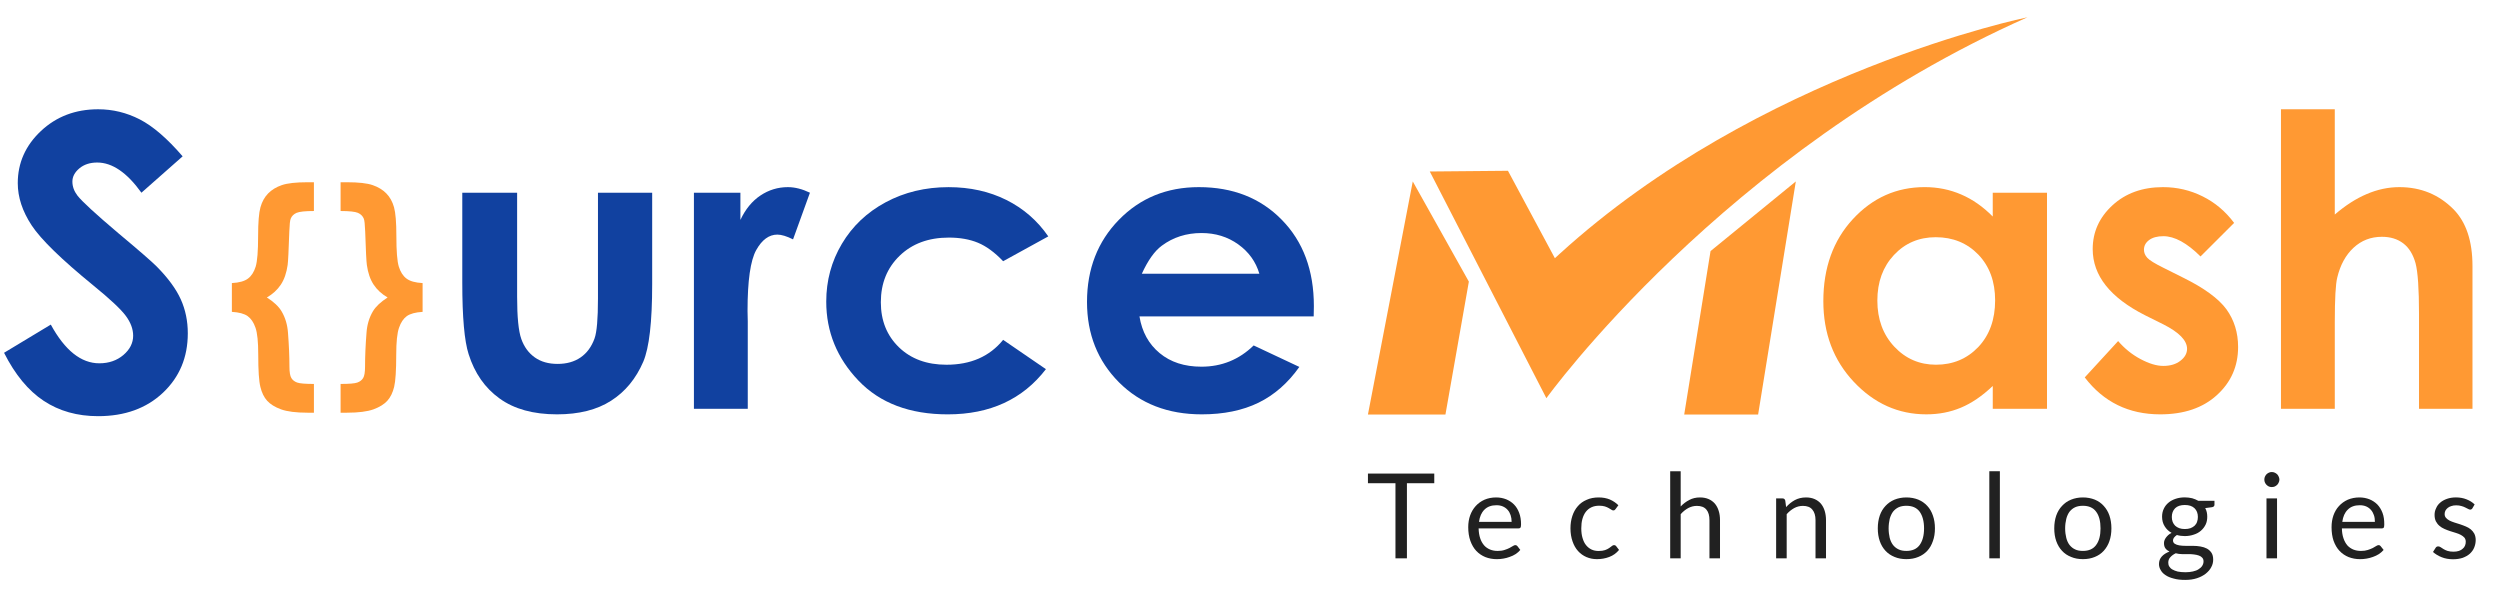
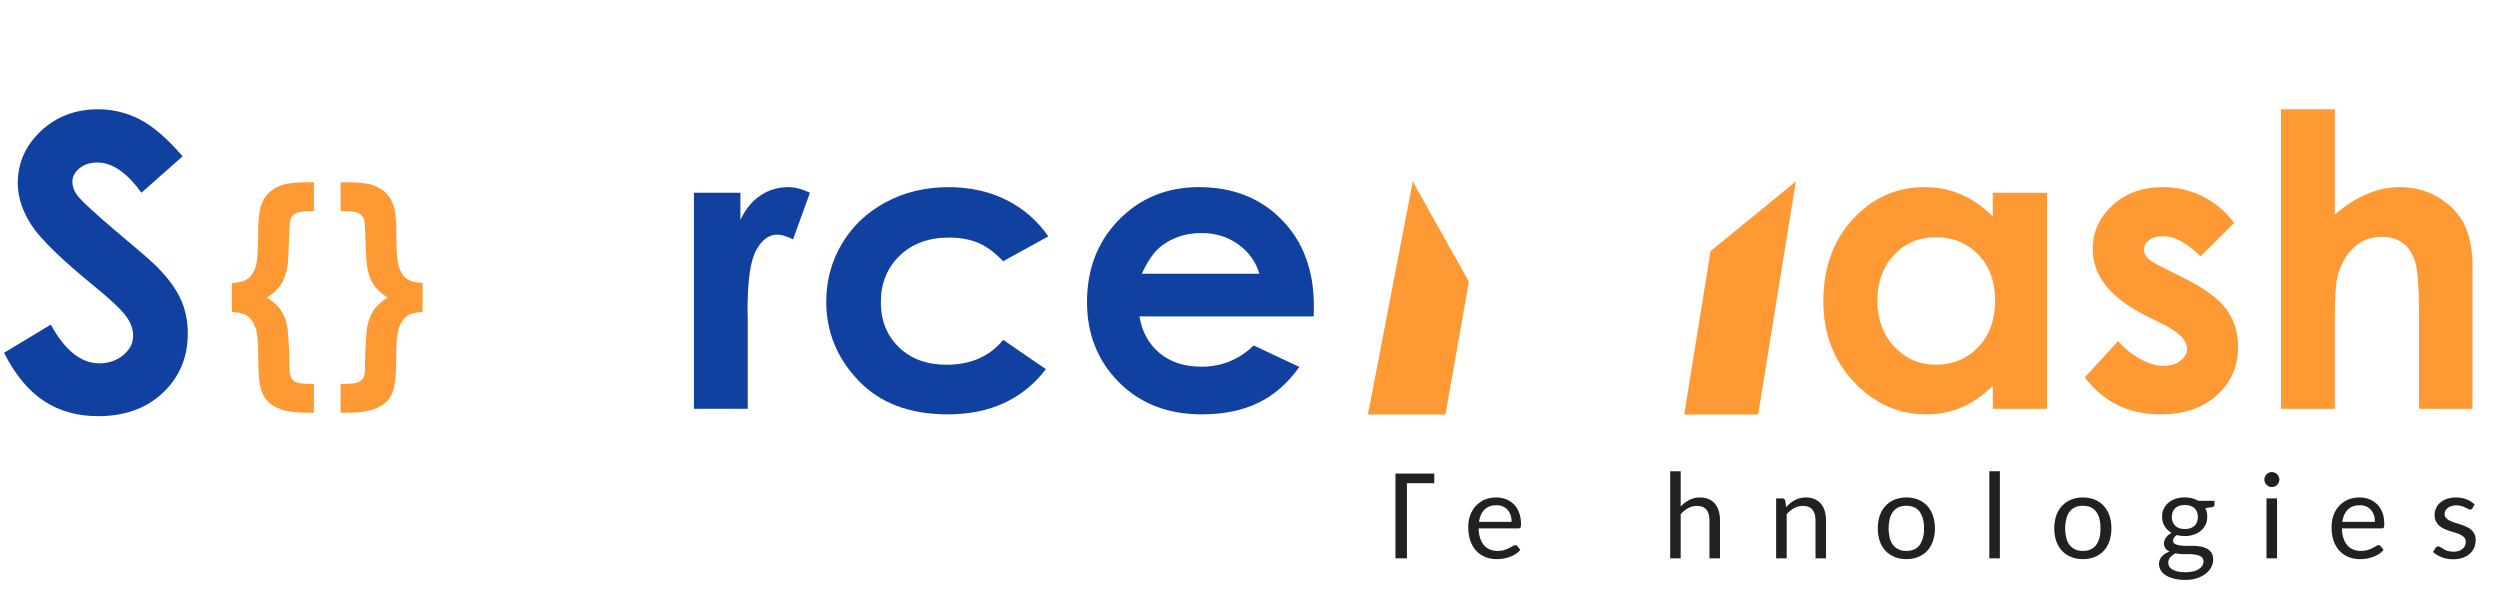
<svg xmlns="http://www.w3.org/2000/svg" width="441" height="104" viewBox="0 0 441 104" fill="none">
  <g clip-path="url(#clip0_1602_9966)">
    <path d="M32.217 27.578L24.949 33.995C22.396 30.441 19.795 28.67 17.155 28.67C15.874 28.67 14.82 29.012 13.998 29.701C13.18 30.39 12.77 31.166 12.77 32.028C12.77 32.896 13.064 33.715 13.648 34.484C14.441 35.515 16.841 37.719 20.843 41.108C24.587 44.236 26.854 46.213 27.657 47.028C29.637 49.036 31.051 50.954 31.884 52.792C32.714 54.63 33.128 56.627 33.128 58.797C33.128 63.033 31.667 66.52 28.744 69.282C25.82 72.036 22.007 73.412 17.305 73.412C13.636 73.412 10.44 72.51 7.717 70.711C4.992 68.911 2.656 66.084 0.715 62.231L8.961 57.259C11.445 61.809 14.299 64.087 17.524 64.087C19.203 64.087 20.625 63.592 21.768 62.622C22.92 61.636 23.488 60.496 23.488 59.219C23.488 58.055 23.057 56.883 22.188 55.713C21.326 54.545 19.417 52.759 16.466 50.353C10.856 45.777 7.225 42.243 5.586 39.757C3.95 37.267 3.134 34.79 3.134 32.307C3.134 28.738 4.496 25.67 7.221 23.11C9.943 20.556 13.305 19.276 17.303 19.276C19.885 19.276 22.324 19.868 24.656 21.061C26.978 22.255 29.504 24.429 32.217 27.578Z" fill="#1141A0" />
-     <path d="M81.548 33.994H91.22V52.357C91.22 55.926 91.466 58.41 91.958 59.796C92.453 61.184 93.242 62.268 94.329 63.04C95.416 63.814 96.756 64.193 98.355 64.193C99.942 64.193 101.294 63.822 102.409 63.057C103.521 62.295 104.343 61.181 104.877 59.706C105.28 58.607 105.482 56.26 105.482 52.664V33.994H115.044V50.146C115.044 56.804 114.521 61.354 113.47 63.814C112.186 66.794 110.293 69.097 107.792 70.691C105.295 72.293 102.119 73.091 98.261 73.091C94.077 73.091 90.7 72.157 88.118 70.288C85.534 68.429 83.721 65.819 82.666 62.473C81.921 60.165 81.547 55.954 81.547 49.866V33.994H81.548Z" fill="#1141A0" />
    <path d="M122.406 33.995H130.608V38.794C131.494 36.902 132.673 35.464 134.143 34.484C135.617 33.5 137.228 33.011 138.979 33.011C140.215 33.011 141.512 33.341 142.874 33.995L139.894 42.225C138.775 41.665 137.845 41.384 137.125 41.384C135.65 41.384 134.407 42.3 133.392 44.12C132.378 45.941 131.866 49.517 131.866 54.836L131.906 56.696V72.114H122.408V33.995H122.406Z" fill="#1141A0" />
    <path d="M184.918 41.7L176.954 46.079C175.464 44.515 173.979 43.429 172.516 42.822C171.055 42.216 169.339 41.91 167.374 41.91C163.798 41.91 160.9 42.981 158.697 45.114C156.486 47.251 155.38 49.982 155.38 53.316C155.38 56.559 156.447 59.201 158.573 61.262C160.703 63.315 163.494 64.339 166.956 64.339C171.241 64.339 174.571 62.88 176.954 59.949L184.5 65.12C180.409 70.434 174.639 73.093 167.191 73.093C160.487 73.093 155.233 71.113 151.438 67.143C147.641 63.173 145.75 58.522 145.75 53.201C145.75 49.505 146.663 46.109 148.512 43.001C150.356 39.897 152.928 37.455 156.238 35.677C159.548 33.902 163.244 33.014 167.327 33.014C171.115 33.014 174.51 33.771 177.526 35.273C180.536 36.775 183.001 38.92 184.918 41.7Z" fill="#1141A0" />
    <path d="M231.735 55.818H201.002C201.444 58.528 202.63 60.69 204.557 62.285C206.482 63.886 208.937 64.684 211.929 64.684C215.506 64.684 218.578 63.437 221.146 60.935L229.205 64.724C227.191 67.57 224.791 69.676 221.983 71.045C219.185 72.406 215.855 73.091 212 73.091C206.017 73.091 201.144 71.207 197.385 67.437C193.629 63.661 191.748 58.937 191.748 53.268C191.748 47.45 193.621 42.617 197.373 38.777C201.126 34.931 205.824 33.01 211.478 33.01C217.481 33.01 222.358 34.933 226.113 38.777C229.882 42.617 231.767 47.692 231.767 53.998L231.735 55.818ZM222.154 48.291C221.53 46.166 220.281 44.437 218.425 43.103C216.561 41.772 214.406 41.107 211.946 41.107C209.284 41.107 206.937 41.85 204.928 43.352C203.664 44.285 202.497 45.929 201.417 48.291H222.154Z" fill="#1141A0" />
    <path d="M249.211 32.005L259.107 49.679L254.976 73.123H241.303L249.211 32.005Z" fill="#FF9933" />
    <path d="M316.783 32.005L301.74 44.292L297.094 73.123H310.132L316.783 32.005Z" fill="#FF9933" />
-     <path d="M252.215 30.252L272.782 70.24C272.782 70.24 303.987 26.863 357.645 3.047C357.645 3.047 310.35 12.681 275.07 44.825C274.805 45.061 274.546 45.305 274.281 45.546L266.002 30.126L252.215 30.252Z" fill="#FF9933" />
    <path d="M74.547 49.936V55.012C73.299 55.089 72.373 55.334 71.764 55.761C71.172 56.193 70.709 56.873 70.386 57.819C70.061 58.758 69.896 60.332 69.896 62.55C69.896 65.336 69.77 67.246 69.525 68.255C69.28 69.265 68.877 70.087 68.321 70.699C67.761 71.311 66.948 71.818 65.87 72.213C64.787 72.599 63.232 72.801 61.199 72.801H60.08V67.727C61.59 67.727 62.577 67.647 63.031 67.482C63.49 67.321 63.832 67.055 64.058 66.688C64.283 66.326 64.395 65.65 64.395 64.662C64.395 62.879 64.48 60.889 64.653 58.703C64.749 57.286 65.128 56.013 65.793 54.898C66.3 54.056 67.162 53.249 68.373 52.474C67.342 51.879 66.524 51.131 65.917 50.22C65.313 49.31 64.907 48.148 64.713 46.739C64.628 46.148 64.528 44.186 64.419 40.841C64.371 39.597 64.295 38.837 64.167 38.557C63.977 38.105 63.64 37.772 63.14 37.547C62.636 37.335 61.618 37.223 60.08 37.223V32.148H61.199C63.245 32.148 64.759 32.317 65.737 32.655C66.722 32.992 67.525 33.483 68.153 34.125C68.781 34.767 69.228 35.574 69.505 36.556C69.779 37.541 69.92 39.23 69.92 41.626C69.92 44.301 70.061 46.104 70.352 47.04C70.641 47.968 71.084 48.672 71.696 49.131C72.3 49.599 73.25 49.867 74.547 49.936Z" fill="#FF9933" />
    <path d="M43.756 49.131C44.365 48.672 44.807 47.968 45.098 47.04C45.387 46.106 45.532 44.303 45.532 41.626C45.532 39.23 45.669 37.541 45.947 36.556C46.221 35.574 46.672 34.767 47.296 34.125C47.925 33.483 48.73 32.994 49.713 32.655C50.695 32.317 52.205 32.148 54.246 32.148H55.374V37.223C53.833 37.223 52.814 37.335 52.314 37.547C51.807 37.772 51.472 38.107 51.288 38.557C51.159 38.837 51.078 39.598 51.035 40.841C50.918 44.186 50.826 46.148 50.741 46.739C50.539 48.148 50.141 49.31 49.533 50.22C48.925 51.131 48.108 51.879 47.077 52.474C48.297 53.249 49.154 54.056 49.658 54.898C50.326 56.014 50.702 57.286 50.801 58.703C50.971 60.889 51.056 62.877 51.056 64.662C51.056 65.648 51.172 66.325 51.398 66.688C51.619 67.055 51.966 67.32 52.42 67.482C52.879 67.647 53.866 67.727 55.376 67.727V72.801H54.248C52.222 72.801 50.664 72.599 49.584 72.213C48.502 71.818 47.691 71.311 47.128 70.699C46.573 70.087 46.174 69.265 45.932 68.255C45.675 67.244 45.554 65.336 45.554 62.55C45.554 60.332 45.396 58.758 45.071 57.819C44.748 56.873 44.282 56.193 43.685 55.761C43.086 55.334 42.154 55.089 40.902 55.012V49.936C42.197 49.867 43.148 49.599 43.756 49.131Z" fill="#FF9933" />
    <path d="M351.523 33.994H361.091V72.113H351.523V68.085C349.655 69.857 347.779 71.133 345.901 71.914C344.025 72.703 341.995 73.089 339.797 73.089C334.876 73.089 330.608 71.18 327.016 67.363C323.425 63.546 321.637 58.795 321.637 53.123C321.637 47.235 323.376 42.411 326.847 38.65C330.326 34.889 334.553 33.007 339.514 33.007C341.809 33.007 343.95 33.44 345.956 34.307C347.961 35.169 349.814 36.465 351.52 38.197V33.994H351.523ZM341.465 41.843C338.517 41.843 336.054 42.886 334.096 44.976C332.14 47.071 331.165 49.751 331.165 53.02C331.165 56.312 332.164 59.022 334.152 61.148C336.142 63.273 338.597 64.336 341.505 64.336C344.508 64.336 346.996 63.285 348.986 61.199C350.951 59.11 351.941 56.363 351.941 52.981C351.941 49.665 350.951 46.979 348.986 44.921C346.998 42.87 344.493 41.843 341.465 41.843Z" fill="#FF9933" />
    <path d="M394.1 39.319L388.172 45.237C385.781 42.857 383.59 41.664 381.625 41.664C380.546 41.664 379.701 41.894 379.097 42.349C378.492 42.803 378.194 43.374 378.194 44.047C378.194 44.562 378.379 45.033 378.774 45.469C379.153 45.901 380.111 46.487 381.625 47.236L385.129 48.989C388.817 50.814 391.346 52.664 392.738 54.552C394.107 56.449 394.801 58.67 394.801 61.213C394.801 64.603 393.552 67.43 391.064 69.693C388.576 71.964 385.242 73.091 381.062 73.091C375.498 73.091 371.069 70.921 367.75 66.576L373.637 60.165C374.765 61.47 376.068 62.533 377.582 63.338C379.08 64.135 380.424 64.547 381.593 64.547C382.858 64.547 383.864 64.241 384.638 63.629C385.412 63.032 385.798 62.324 385.798 61.531C385.798 60.057 384.396 58.628 381.627 57.223L378.397 55.617C372.244 52.507 369.152 48.618 369.152 43.941C369.152 40.931 370.312 38.355 372.639 36.215C374.959 34.08 377.938 33.01 381.554 33.01C384.034 33.01 386.361 33.553 388.544 34.642C390.734 35.726 392.578 37.289 394.1 39.319Z" fill="#FF9933" />
    <path d="M402.361 19.277H411.856V37.846C413.732 36.234 415.608 35.025 417.51 34.223C419.393 33.417 421.31 33.01 423.251 33.01C427.036 33.01 430.217 34.318 432.819 36.936C435.034 39.201 436.145 42.535 436.145 46.926V72.113H426.714V55.399C426.714 50.985 426.513 47.996 426.102 46.429C425.668 44.865 424.942 43.694 423.936 42.929C422.921 42.155 421.657 41.771 420.167 41.771C418.218 41.771 416.559 42.413 415.175 43.694C413.782 44.982 412.824 46.738 412.292 48.956C412.002 50.098 411.858 52.714 411.858 56.804V72.113H402.363V19.277H402.361Z" fill="#FF9933" />
-     <path d="M253.006 83.538V85.24H248.18V98.49H246.16V85.24H241.305V83.538H253.006Z" fill="#212121" />
+     <path d="M253.006 83.538V85.24H248.18V98.49H246.16V85.24V83.538H253.006Z" fill="#212121" />
    <path d="M263.923 87.747C264.56 87.747 265.148 87.867 265.684 88.071C266.211 88.291 266.679 88.593 267.068 88.987C267.466 89.39 267.764 89.883 267.984 90.475C268.203 91.052 268.312 91.729 268.312 92.476C268.312 92.774 268.282 92.963 268.223 93.063C268.153 93.158 268.044 93.213 267.864 93.213H260.828C260.848 93.879 260.937 94.467 261.107 94.954C261.266 95.446 261.505 95.859 261.794 96.197C262.082 96.526 262.441 96.765 262.839 96.934C263.248 97.104 263.694 97.183 264.192 97.183C264.66 97.183 265.058 97.128 265.396 97.013C265.734 96.904 266.023 96.794 266.271 96.665C266.52 96.536 266.709 96.421 266.878 96.317C267.037 96.208 267.187 96.158 267.296 96.158C267.455 96.158 267.575 96.217 267.664 96.332L268.182 97.009C267.943 97.283 267.684 97.531 267.355 97.74C267.037 97.938 266.689 98.119 266.321 98.232C265.962 98.376 265.585 98.465 265.196 98.535C264.809 98.605 264.42 98.635 264.032 98.635C263.305 98.635 262.639 98.511 262.012 98.267C261.405 98.019 260.878 97.66 260.419 97.183C259.971 96.704 259.623 96.108 259.375 95.411C259.126 94.715 258.996 93.899 258.996 92.998C258.996 92.251 259.105 91.566 259.334 90.918C259.562 90.286 259.891 89.729 260.309 89.27C260.737 88.792 261.255 88.424 261.861 88.15C262.471 87.888 263.167 87.747 263.923 87.747ZM263.973 89.122C263.077 89.122 262.371 89.381 261.853 89.903C261.335 90.41 261.017 91.133 260.898 92.053H266.65C266.65 91.625 266.591 91.222 266.471 90.869C266.352 90.516 266.183 90.203 265.944 89.939C265.716 89.681 265.437 89.482 265.098 89.332C264.778 89.19 264.391 89.122 263.973 89.122Z" fill="#212121" />
-     <path d="M284.989 89.797C284.93 89.881 284.88 89.936 284.82 89.975C284.77 90.015 284.68 90.036 284.58 90.036C284.481 90.036 284.361 90.001 284.243 89.907C284.114 89.827 283.964 89.728 283.775 89.624C283.586 89.515 283.357 89.415 283.088 89.33C282.82 89.256 282.491 89.206 282.113 89.206C281.595 89.206 281.137 89.295 280.739 89.48C280.341 89.663 280.012 89.937 279.744 90.277C279.477 90.625 279.277 91.047 279.137 91.541C278.998 92.037 278.939 92.59 278.939 93.202C278.939 93.844 279.009 94.407 279.159 94.899C279.308 95.402 279.496 95.82 279.775 96.157C280.044 96.49 280.362 96.754 280.741 96.934C281.119 97.113 281.537 97.193 282.005 97.193C282.464 97.193 282.841 97.138 283.13 97.038C283.418 96.934 283.667 96.81 283.857 96.675C284.046 96.546 284.216 96.421 284.344 96.316C284.464 96.207 284.583 96.157 284.723 96.157C284.882 96.157 284.991 96.216 285.082 96.331L285.599 97.008C285.132 97.576 284.565 97.988 283.869 98.247C283.192 98.506 282.465 98.634 281.699 98.634C281.022 98.634 280.426 98.51 279.847 98.266C279.29 98.027 278.792 97.674 278.374 97.211C277.956 96.752 277.628 96.181 277.399 95.509C277.16 94.832 277.031 94.066 277.031 93.2C277.031 92.419 277.14 91.688 277.36 91.022C277.579 90.355 277.897 89.778 278.326 89.291C278.744 88.803 279.251 88.435 279.888 88.166C280.495 87.887 281.203 87.748 282.008 87.748C282.745 87.748 283.401 87.872 283.969 88.107C284.546 88.357 285.044 88.694 285.481 89.123L284.989 89.797Z" fill="#212121" />
    <path d="M294.621 98.489V83.126H296.473V89.34C296.921 88.867 297.428 88.484 297.985 88.195C298.532 87.901 299.169 87.747 299.876 87.747C300.453 87.747 300.961 87.847 301.409 88.041C301.846 88.234 302.214 88.508 302.514 88.851C302.803 89.205 303.032 89.627 303.18 90.124C303.339 90.622 303.409 91.16 303.409 91.746V98.488H301.548V91.746C301.548 90.96 301.378 90.333 301.011 89.9C300.643 89.452 300.085 89.238 299.328 89.238C298.791 89.238 298.273 89.373 297.796 89.626C297.318 89.894 296.871 90.248 296.473 90.701V98.488H294.621V98.489Z" fill="#212121" />
    <path d="M313.309 98.49V87.917H314.423C314.692 87.917 314.851 88.051 314.921 88.304L315.071 89.453C315.528 88.94 316.035 88.533 316.603 88.219C317.171 87.915 317.827 87.747 318.584 87.747C319.151 87.747 319.659 87.847 320.107 88.041C320.544 88.235 320.912 88.509 321.212 88.851C321.5 89.205 321.73 89.628 321.878 90.124C322.028 90.622 322.107 91.16 322.107 91.746V98.488H320.257V91.746C320.257 90.96 320.067 90.333 319.7 89.9C319.341 89.452 318.784 89.238 318.028 89.238C317.48 89.238 316.973 89.373 316.496 89.626C316.017 89.894 315.571 90.248 315.172 90.701V98.488H313.309V98.49Z" fill="#212121" />
    <path d="M336.287 87.747C337.053 87.747 337.76 87.886 338.387 88.135C339.003 88.394 339.532 88.761 339.969 89.24C340.407 89.708 340.735 90.274 340.964 90.946C341.203 91.623 341.323 92.37 341.323 93.199C341.323 94.046 341.203 94.792 340.964 95.443C340.735 96.12 340.407 96.692 339.969 97.165C339.532 97.637 339.003 97.996 338.387 98.244C337.76 98.508 337.053 98.632 336.287 98.632C335.521 98.632 334.814 98.508 334.198 98.244C333.58 97.996 333.042 97.637 332.605 97.165C332.167 96.692 331.819 96.12 331.59 95.443C331.362 94.791 331.242 94.046 331.242 93.199C331.242 92.368 331.362 91.622 331.59 90.946C331.819 90.274 332.167 89.708 332.605 89.24C333.042 88.763 333.58 88.394 334.198 88.135C334.815 87.888 335.521 87.747 336.287 87.747ZM336.287 97.181C337.332 97.181 338.109 96.844 338.626 96.137C339.134 95.436 339.403 94.465 339.403 93.211C339.403 91.952 339.134 90.968 338.626 90.26C338.109 89.564 337.333 89.22 336.287 89.22C335.76 89.22 335.303 89.305 334.914 89.479C334.526 89.662 334.198 89.927 333.93 90.26C333.671 90.613 333.482 91.031 333.342 91.529C333.233 92.021 333.153 92.589 333.153 93.211C333.153 93.843 333.232 94.386 333.342 94.883C333.482 95.386 333.671 95.799 333.93 96.137C334.198 96.47 334.526 96.733 334.914 96.913C335.303 97.103 335.76 97.181 336.287 97.181Z" fill="#212121" />
    <path d="M352.777 83.126V98.489H350.916V83.126H352.777Z" fill="#212121" />
    <path d="M367.427 87.747C368.193 87.747 368.889 87.886 369.527 88.135C370.144 88.394 370.671 88.761 371.098 89.24C371.527 89.708 371.875 90.274 372.104 90.946C372.332 91.623 372.452 92.37 372.452 93.199C372.452 94.046 372.332 94.792 372.104 95.443C371.875 96.12 371.527 96.692 371.098 97.165C370.67 97.637 370.143 97.996 369.527 98.244C368.889 98.508 368.193 98.632 367.427 98.632C366.66 98.632 365.953 98.508 365.346 98.244C364.709 97.996 364.171 97.637 363.744 97.165C363.296 96.692 362.959 96.12 362.719 95.443C362.491 94.791 362.371 94.046 362.371 93.199C362.371 92.368 362.491 91.622 362.719 90.946C362.959 90.274 363.296 89.708 363.744 89.24C364.173 88.763 364.71 88.394 365.346 88.135C365.953 87.888 366.66 87.747 367.427 87.747ZM367.427 97.181C368.461 97.181 369.248 96.844 369.755 96.137C370.282 95.436 370.532 94.465 370.532 93.211C370.532 91.952 370.284 90.968 369.755 90.26C369.248 89.564 368.462 89.22 367.427 89.22C366.889 89.22 366.432 89.305 366.053 89.479C365.646 89.662 365.348 89.927 365.069 90.26C364.81 90.613 364.621 91.031 364.492 91.529C364.373 92.021 364.292 92.589 364.292 93.211C364.292 93.843 364.373 94.386 364.492 94.883C364.621 95.386 364.81 95.799 365.069 96.137C365.348 96.47 365.646 96.733 366.053 96.913C366.43 97.103 366.889 97.181 367.427 97.181Z" fill="#212121" />
    <path d="M385.398 87.738C385.857 87.738 386.284 87.797 386.691 87.888C387.079 88.002 387.457 88.152 387.786 88.345H390.632V89.033C390.632 89.257 390.504 89.405 390.214 89.466L389 89.629C389.259 90.087 389.359 90.594 389.359 91.142C389.359 91.664 389.27 92.137 389.07 92.544C388.861 92.962 388.593 93.321 388.234 93.624C387.886 93.926 387.477 94.155 386.989 94.305C386.512 94.474 385.964 94.564 385.397 94.564C384.909 94.564 384.441 94.505 384.004 94.374C383.775 94.514 383.616 94.692 383.486 94.847C383.377 95.01 383.316 95.171 383.316 95.319C383.316 95.583 383.416 95.777 383.625 95.916C383.834 96.055 384.093 96.144 384.422 96.204C384.77 96.263 385.138 96.288 385.577 96.288C385.986 96.288 386.423 96.288 386.861 96.288C387.309 96.288 387.746 96.328 388.175 96.403C388.593 96.473 388.98 96.602 389.3 96.771C389.638 96.961 389.896 97.2 390.105 97.509C390.305 97.822 390.404 98.214 390.404 98.712C390.404 99.176 390.304 99.622 390.066 100.046C389.848 100.484 389.509 100.852 389.082 101.202C388.664 101.524 388.157 101.798 387.539 101.998C386.932 102.198 386.235 102.296 385.48 102.296C384.694 102.296 384.017 102.227 383.44 102.057C382.844 101.907 382.365 101.709 381.997 101.45C381.61 101.202 381.321 100.893 381.142 100.553C380.942 100.225 380.844 99.872 380.844 99.498C380.844 98.976 381.013 98.528 381.34 98.164C381.669 97.801 382.126 97.507 382.694 97.298C382.405 97.148 382.167 96.976 381.987 96.741C381.808 96.502 381.728 96.193 381.728 95.805C381.728 95.655 381.748 95.492 381.807 95.333C381.867 95.169 381.946 95.009 382.066 94.845C382.185 94.691 382.314 94.532 382.484 94.382C382.642 94.232 382.842 94.113 383.071 94.004C382.544 93.705 382.135 93.316 381.848 92.839C381.539 92.352 381.389 91.784 381.389 91.137C381.389 90.629 381.489 90.158 381.698 89.734C381.887 89.316 382.185 88.948 382.533 88.663C382.871 88.37 383.31 88.146 383.798 87.982C384.285 87.819 384.821 87.738 385.398 87.738ZM388.703 99.027C388.703 98.753 388.623 98.535 388.475 98.381C388.335 98.216 388.127 98.082 387.887 97.998C387.639 97.908 387.341 97.843 387.021 97.804C386.693 97.758 386.344 97.745 385.987 97.745C385.619 97.745 385.25 97.745 384.882 97.745C384.514 97.745 384.155 97.69 383.807 97.595C383.409 97.778 383.091 98.017 382.842 98.296C382.593 98.555 382.484 98.879 382.484 99.251C382.484 99.501 382.533 99.724 382.653 99.924C382.782 100.128 382.951 100.311 383.21 100.457C383.46 100.606 383.778 100.725 384.157 100.825C384.535 100.894 384.973 100.944 385.5 100.944C386.007 100.944 386.446 100.894 386.833 100.805C387.241 100.715 387.58 100.587 387.839 100.407C388.117 100.237 388.337 100.034 388.476 99.799C388.623 99.569 388.703 99.301 388.703 99.027ZM385.398 93.321C385.777 93.321 386.114 93.275 386.403 93.171C386.691 93.062 386.93 92.912 387.13 92.733C387.319 92.533 387.478 92.324 387.557 92.067C387.657 91.799 387.707 91.51 387.707 91.192C387.707 90.555 387.509 90.032 387.111 89.649C386.712 89.27 386.155 89.081 385.398 89.081C384.662 89.081 384.084 89.27 383.696 89.649C383.309 90.032 383.109 90.555 383.109 91.192C383.109 91.51 383.159 91.799 383.259 92.067C383.359 92.326 383.507 92.535 383.696 92.733C383.886 92.912 384.134 93.062 384.423 93.171C384.712 93.275 385.03 93.321 385.398 93.321Z" fill="#212121" />
    <path d="M402.087 84.603C402.087 84.787 402.037 84.951 401.967 85.101C401.908 85.27 401.798 85.41 401.689 85.529C401.56 85.649 401.419 85.749 401.26 85.823C401.091 85.888 400.932 85.918 400.733 85.918C400.564 85.918 400.396 85.888 400.235 85.823C400.076 85.749 399.937 85.649 399.817 85.529C399.698 85.41 399.598 85.27 399.53 85.101C399.46 84.951 399.43 84.787 399.43 84.603C399.43 84.413 399.46 84.254 399.53 84.091C399.599 83.921 399.699 83.787 399.817 83.658C399.937 83.538 400.076 83.449 400.235 83.375C400.394 83.3 400.564 83.266 400.733 83.266C400.932 83.266 401.092 83.3 401.26 83.375C401.419 83.449 401.558 83.54 401.689 83.658C401.798 83.787 401.908 83.921 401.967 84.091C402.037 84.256 402.087 84.415 402.087 84.603ZM401.669 87.917V98.49H399.808V87.917H401.669Z" fill="#212121" />
    <path d="M416.215 87.747C416.842 87.747 417.44 87.867 417.967 88.071C418.505 88.291 418.962 88.593 419.36 88.987C419.739 89.39 420.057 89.883 420.276 90.475C420.496 91.052 420.585 91.729 420.585 92.476C420.585 92.774 420.555 92.963 420.505 93.063C420.435 93.158 420.335 93.213 420.146 93.213H413.11C413.119 93.879 413.219 94.467 413.389 94.954C413.548 95.446 413.787 95.859 414.065 96.197C414.364 96.526 414.723 96.765 415.11 96.934C415.528 97.104 415.985 97.183 416.473 97.183C416.941 97.183 417.339 97.128 417.687 97.013C418.005 96.904 418.314 96.794 418.562 96.665C418.791 96.536 419 96.421 419.159 96.317C419.328 96.208 419.468 96.158 419.587 96.158C419.737 96.158 419.855 96.217 419.936 96.332L420.473 97.009C420.234 97.283 419.955 97.531 419.637 97.74C419.309 97.938 418.96 98.119 418.612 98.232C418.234 98.376 417.876 98.465 417.478 98.535C417.08 98.605 416.701 98.635 416.314 98.635C415.587 98.635 414.93 98.511 414.294 98.267C413.687 98.019 413.149 97.66 412.701 97.183C412.242 96.704 411.905 96.108 411.646 95.411C411.407 94.715 411.287 93.899 411.287 92.998C411.287 92.251 411.396 91.566 411.616 90.918C411.844 90.286 412.162 89.729 412.591 89.27C413.019 88.792 413.537 88.424 414.143 88.15C414.763 87.888 415.451 87.747 416.215 87.747ZM416.256 89.122C415.371 89.122 414.654 89.381 414.147 89.903C413.62 90.41 413.301 91.133 413.181 92.053H418.933C418.933 91.625 418.883 91.222 418.755 90.869C418.635 90.516 418.467 90.203 418.228 89.939C417.999 89.681 417.73 89.482 417.392 89.332C417.062 89.19 416.674 89.122 416.256 89.122Z" fill="#212121" />
    <path d="M436.131 89.664C436.031 89.818 435.902 89.897 435.733 89.897C435.633 89.897 435.515 89.847 435.384 89.778C435.245 89.697 435.086 89.623 434.886 89.528C434.697 89.428 434.468 89.338 434.209 89.269C433.941 89.18 433.622 89.14 433.263 89.14C432.945 89.14 432.676 89.18 432.417 89.269C432.168 89.338 431.96 89.452 431.79 89.587C431.611 89.726 431.472 89.896 431.372 90.074C431.283 90.257 431.233 90.462 431.233 90.675C431.233 90.945 431.312 91.168 431.472 91.348C431.622 91.526 431.831 91.685 432.088 91.825C432.347 91.949 432.635 92.073 432.963 92.173C433.292 92.262 433.62 92.371 433.969 92.491C434.306 92.61 434.656 92.73 434.983 92.874C435.312 93.009 435.601 93.177 435.858 93.392C436.107 93.605 436.306 93.844 436.475 94.153C436.624 94.462 436.714 94.83 436.714 95.258C436.714 95.737 436.614 96.194 436.444 96.602C436.275 97.024 436.007 97.368 435.678 97.677C435.34 97.985 434.912 98.214 434.414 98.403C433.926 98.562 433.359 98.653 432.712 98.653C431.985 98.653 431.308 98.534 430.712 98.294C430.115 98.057 429.598 97.743 429.18 97.369L429.628 96.662C429.678 96.573 429.737 96.503 429.817 96.453C429.896 96.403 429.996 96.383 430.115 96.383C430.244 96.383 430.383 96.433 430.523 96.523C430.662 96.623 430.841 96.732 431.03 96.851C431.219 96.975 431.467 97.085 431.746 97.18C432.034 97.269 432.383 97.319 432.801 97.319C433.169 97.319 433.478 97.269 433.757 97.18C434.025 97.085 434.255 96.96 434.423 96.792C434.612 96.642 434.752 96.455 434.83 96.24C434.92 96.046 434.959 95.817 434.959 95.567C434.959 95.28 434.88 95.045 434.73 94.845C434.561 94.662 434.362 94.501 434.103 94.362C433.854 94.228 433.555 94.103 433.228 94.008C432.9 93.894 432.561 93.803 432.203 93.69C431.866 93.576 431.537 93.457 431.209 93.307C430.88 93.168 430.571 92.978 430.333 92.769C430.065 92.55 429.866 92.286 429.696 91.973C429.537 91.649 429.458 91.272 429.458 90.824C429.458 90.406 429.539 90.027 429.726 89.659C429.876 89.287 430.114 88.948 430.453 88.665C430.762 88.391 431.159 88.167 431.637 87.999C432.105 87.835 432.612 87.744 433.23 87.744C433.926 87.744 434.544 87.864 435.091 88.082C435.658 88.301 436.135 88.604 436.525 88.983L436.131 89.664Z" fill="#212121" />
  </g>
  <defs>
    <clipPath id="clip0_1602_9966">
      <rect width="440.865" height="102.762" fill="white" transform="translate(0.045 0.648)" />
    </clipPath>
  </defs>
</svg>